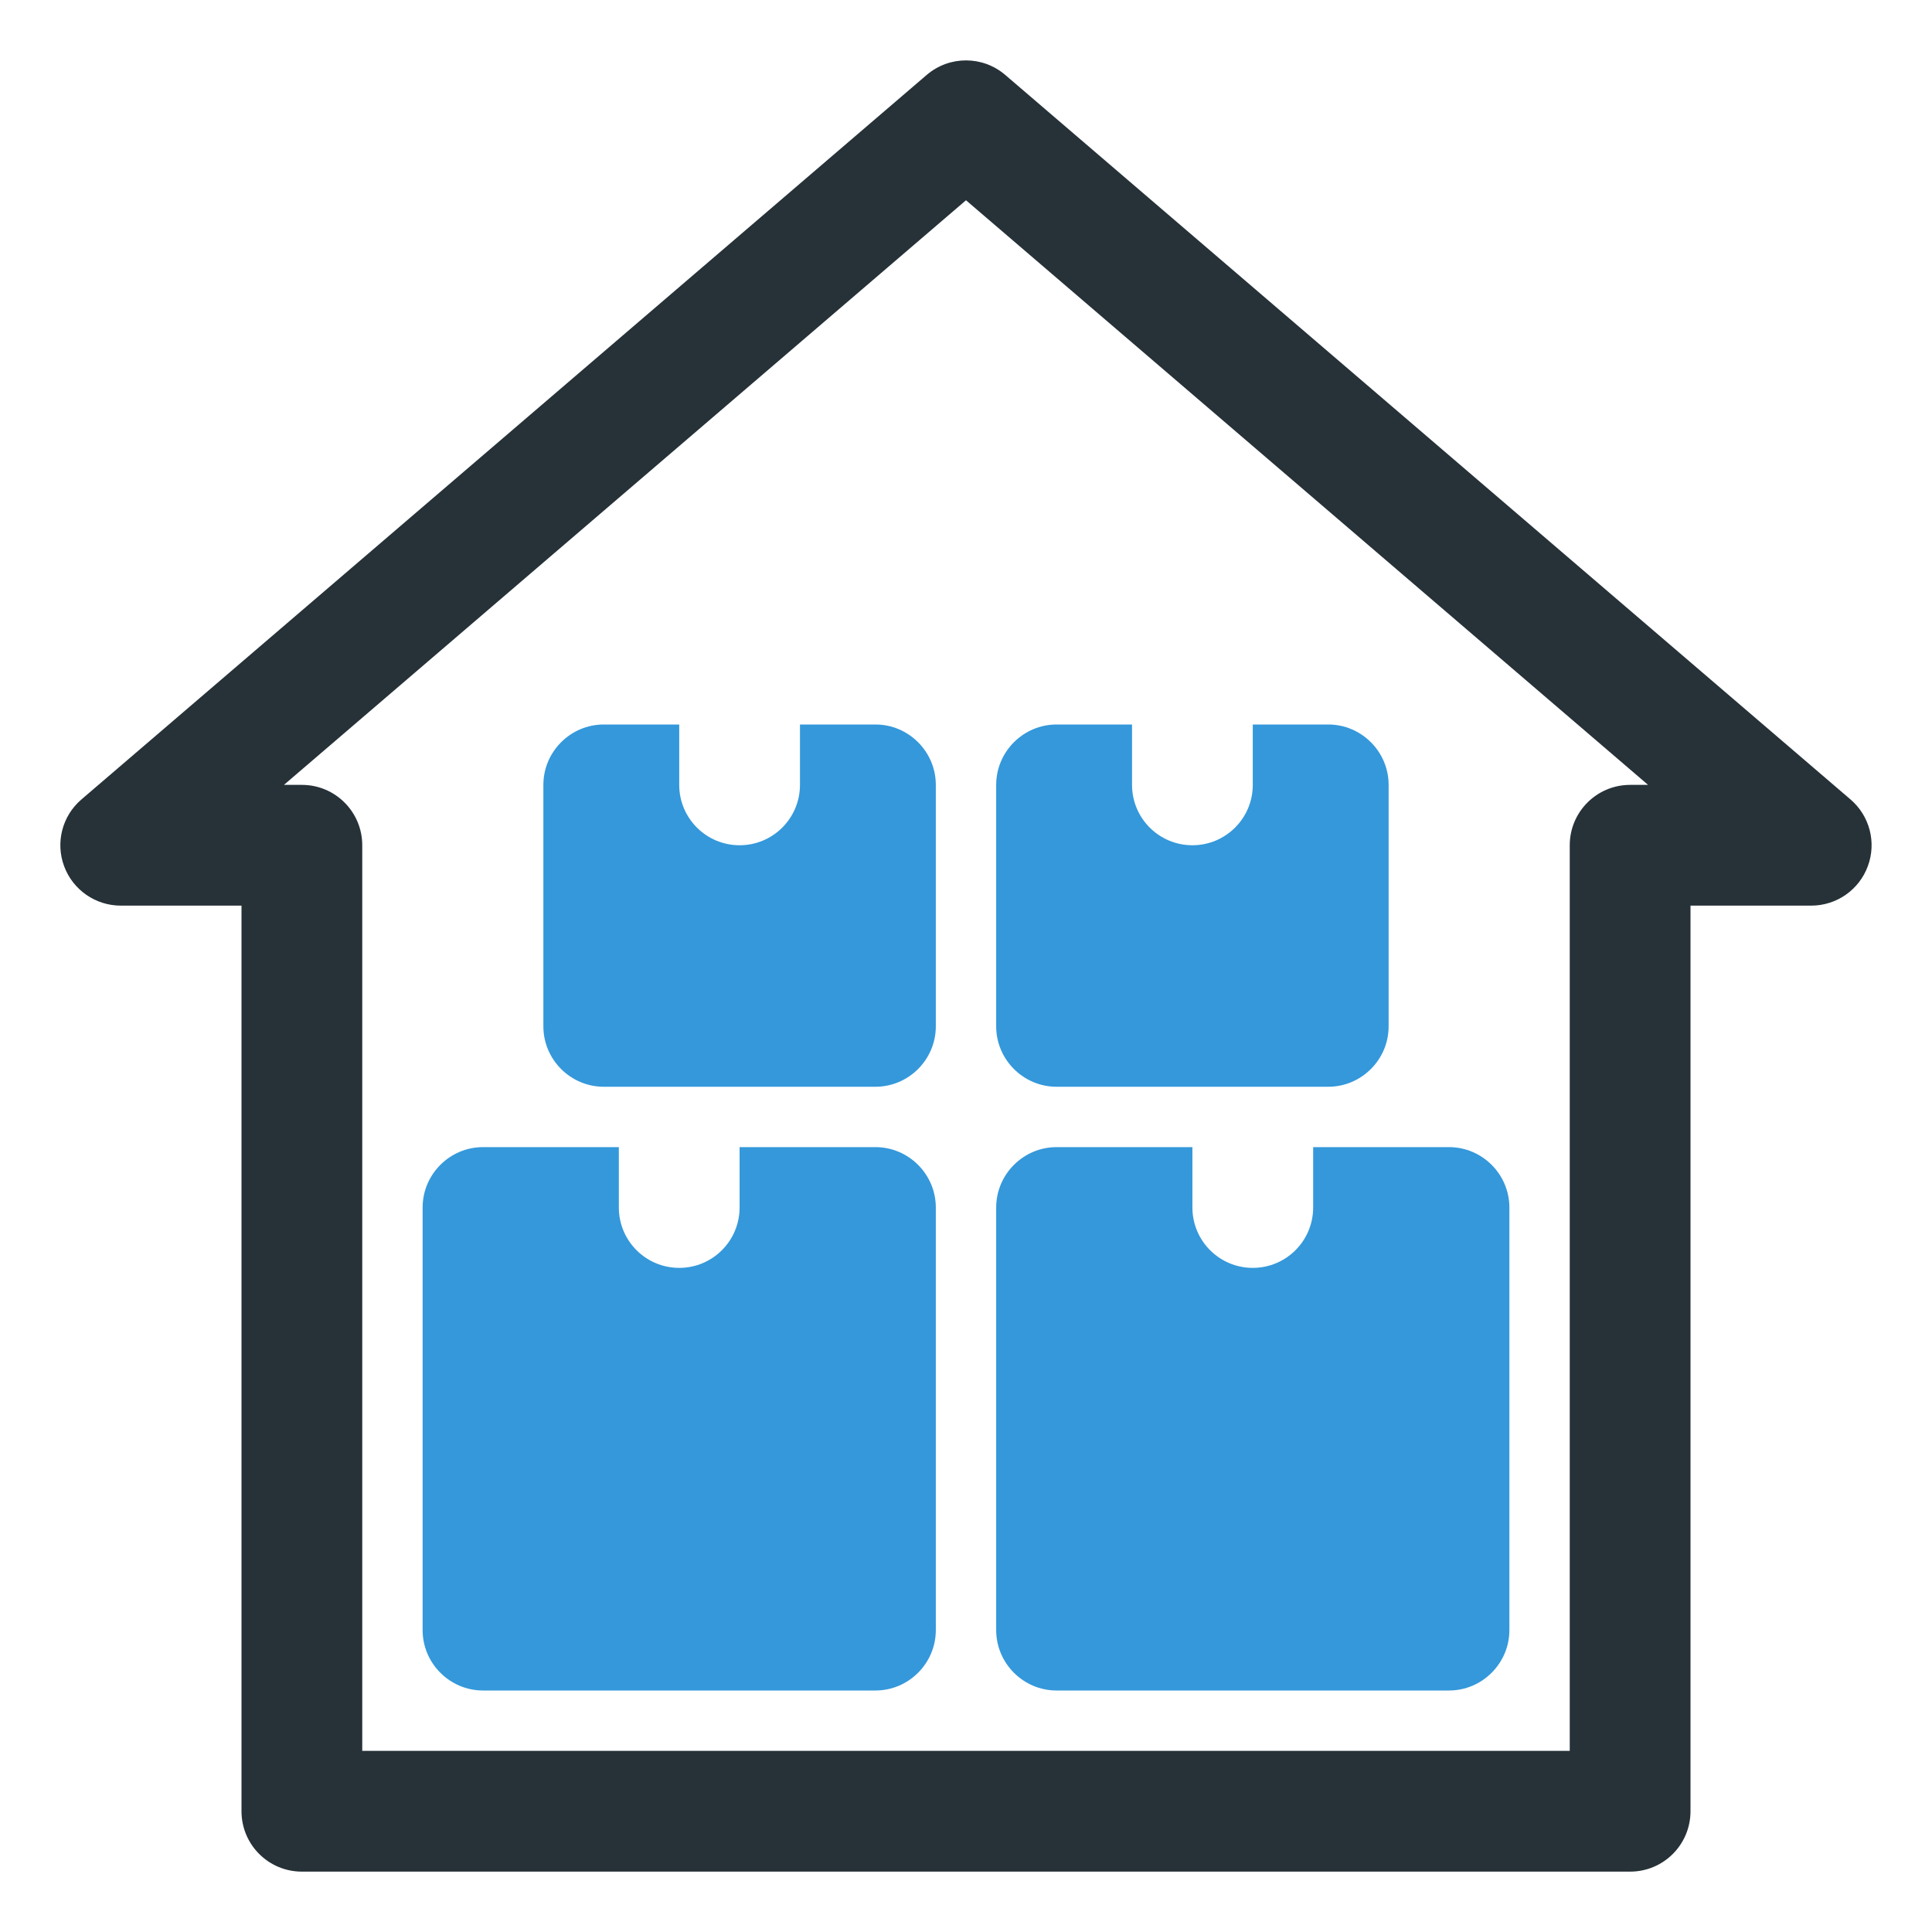
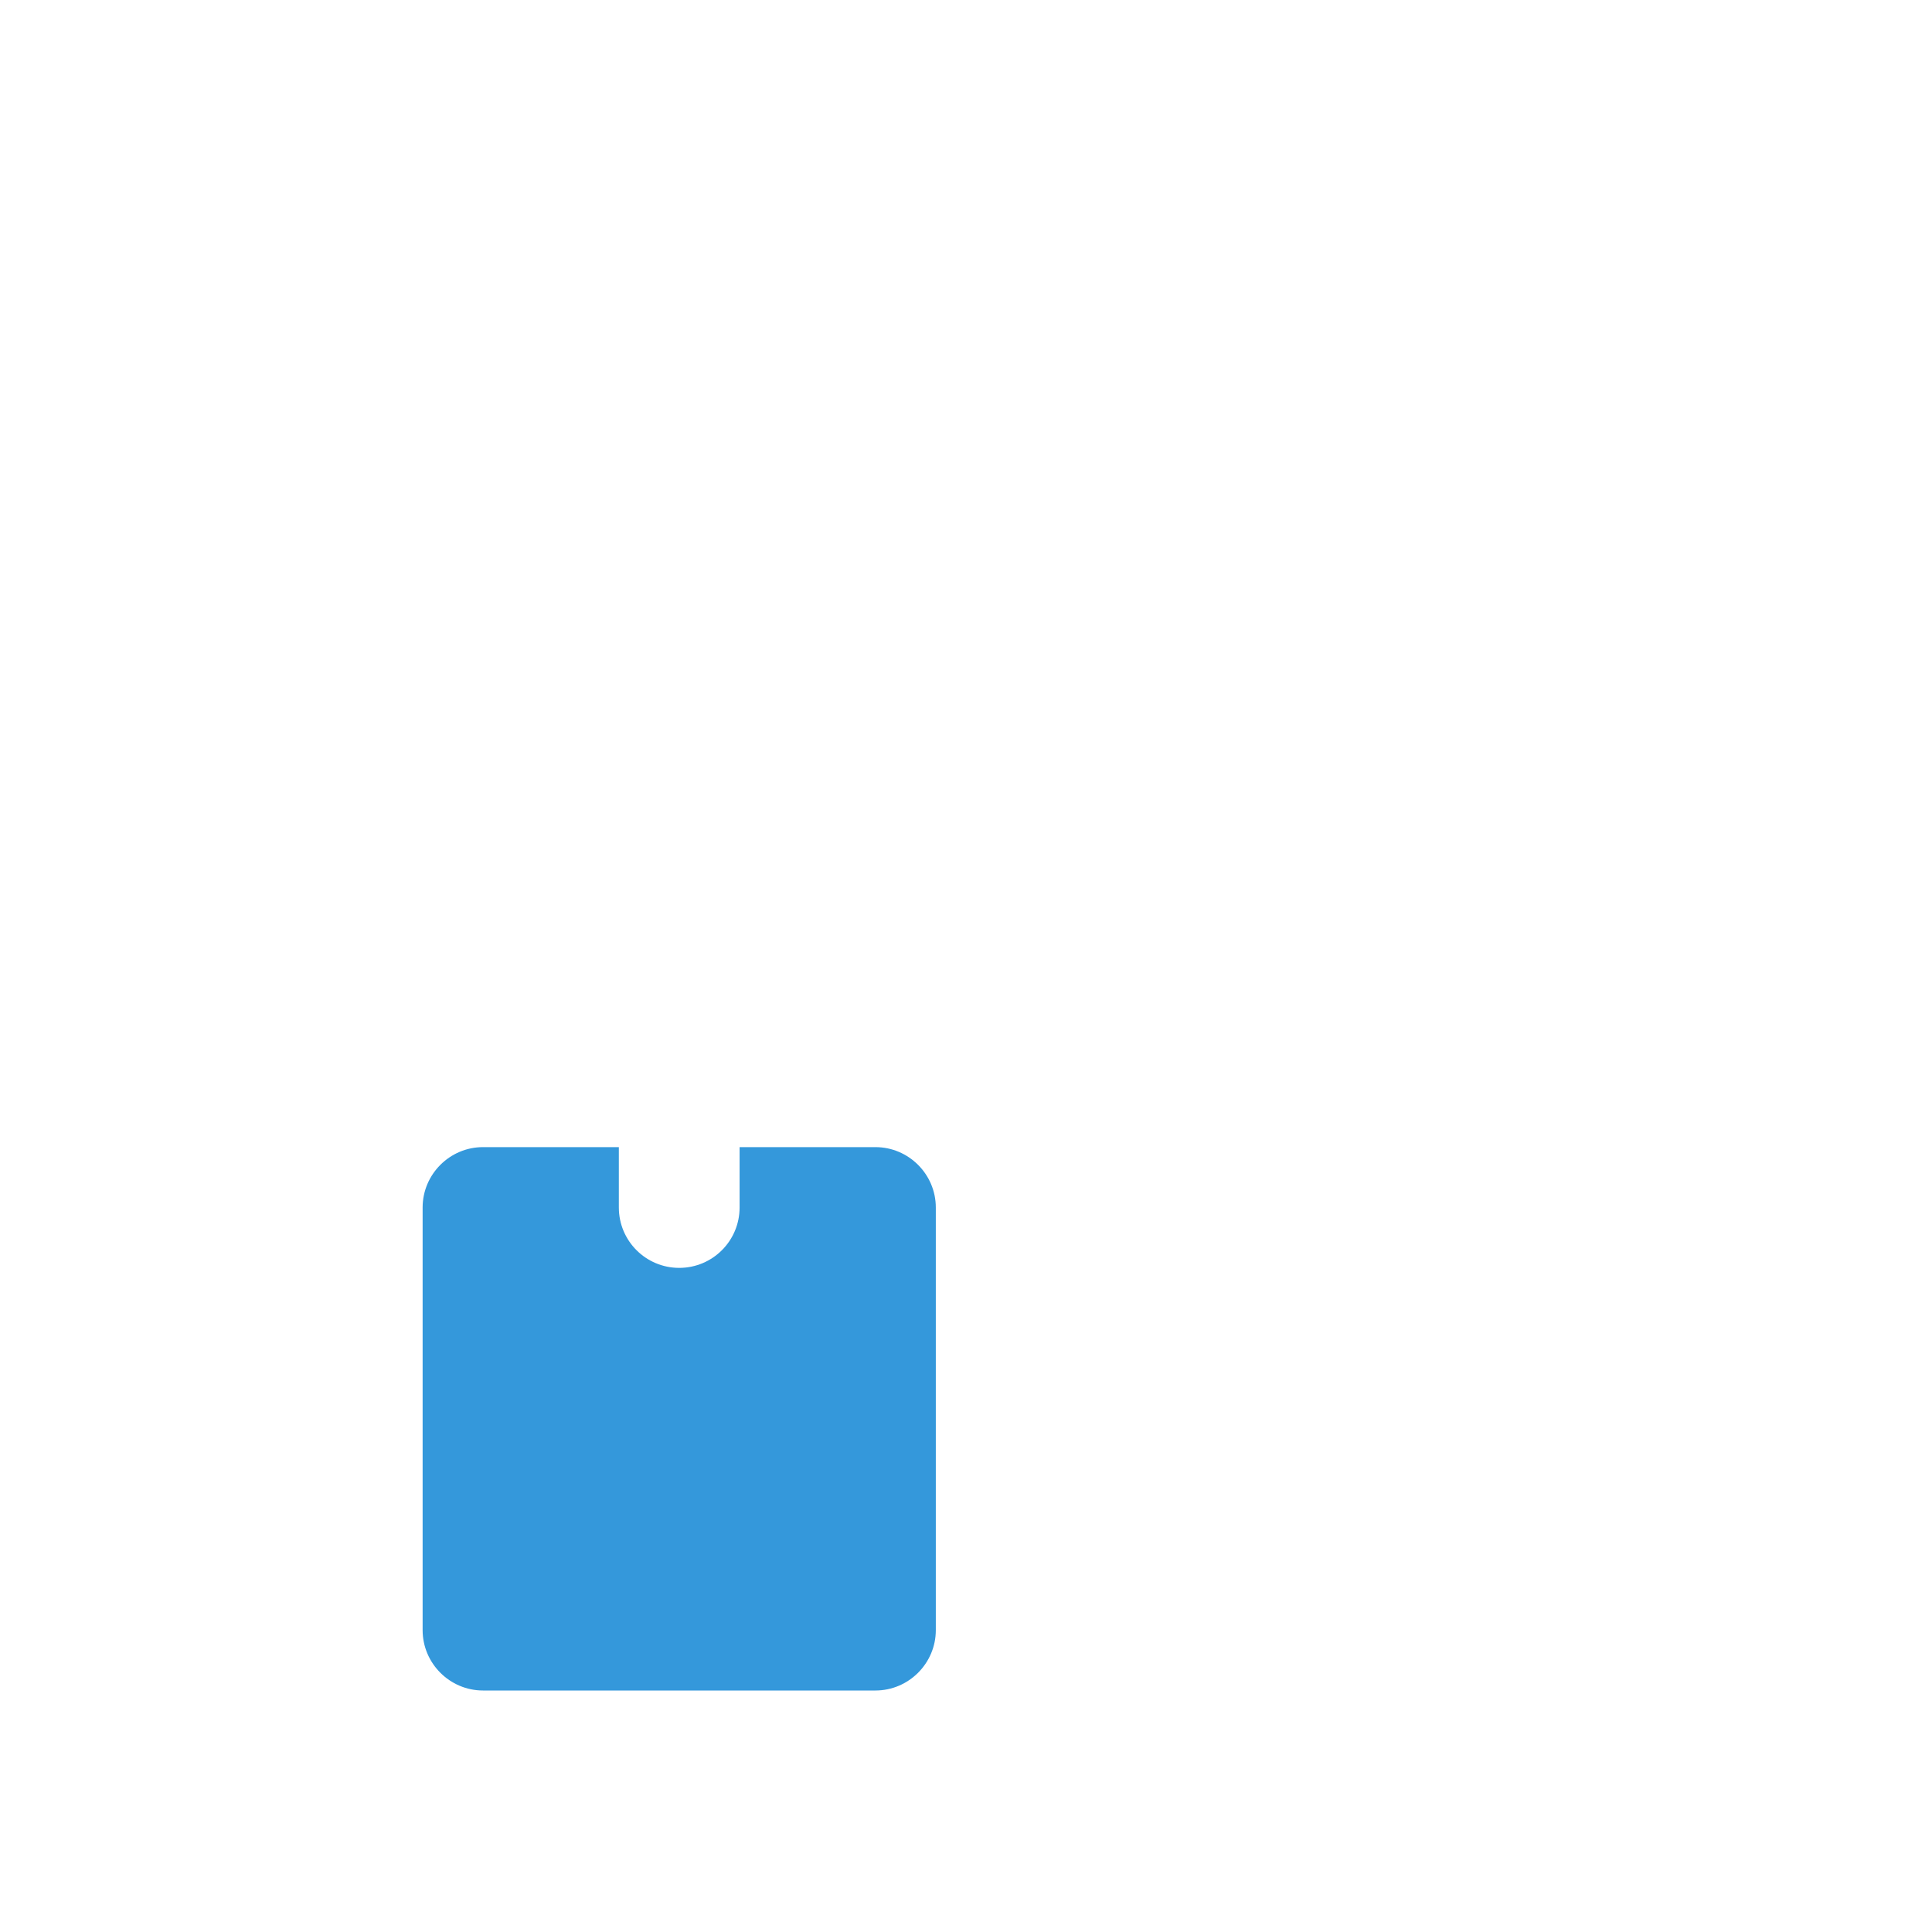
<svg xmlns="http://www.w3.org/2000/svg" height="512" viewBox="0 0 32 32" width="512">
  <g id="_x31_6_warehouse">
    <g>
      <g>
-         <path d="m27 31h-22c-.553 0-1-.448-1-1v-15h-2c-.418 0-.793-.261-.938-.653-.146-.393-.031-.834.287-1.106l14-12c.375-.321.926-.321 1.301 0l14 12c.318.272.433.714.287 1.106-.144.392-.519.653-.937.653h-2v15c0 .552-.447 1-1 1zm-21-2h20v-15c0-.552.447-1 1-1h.297l-11.297-9.683-11.297 9.683h.297c.553 0 1 .448 1 1z" fill="#263238" />
-       </g>
+         </g>
      <g fill="#3498db">
-         <path d="m14.5 12h-1.25v1c0 .552-.447 1-1 1s-1-.448-1-1v-1h-1.25c-.55 0-1 .45-1 1v4c0 .55.45 1 1 1h4.5c.55 0 1-.45 1-1v-4c0-.55-.45-1-1-1z" />
-         <path d="m22 12h-1.25v1c0 .552-.447 1-1 1s-1-.448-1-1v-1h-1.25c-.55 0-1 .45-1 1v4c0 .55.45 1 1 1h4.5c.55 0 1-.45 1-1v-4c0-.55-.45-1-1-1z" />
        <path d="m14.5 19h-2.25v1c0 .552-.447 1-1 1s-1-.448-1-1v-1h-2.25c-.55 0-1 .45-1 1v7c0 .55.45 1 1 1h6.5c.55 0 1-.45 1-1v-7c0-.55-.45-1-1-1z" />
-         <path d="m24 19h-2.25v1c0 .552-.447 1-1 1s-1-.448-1-1v-1h-2.25c-.55 0-1 .45-1 1v7c0 .55.45 1 1 1h6.5c.55 0 1-.45 1-1v-7c0-.55-.45-1-1-1z" />
      </g>
    </g>
  </g>
</svg>